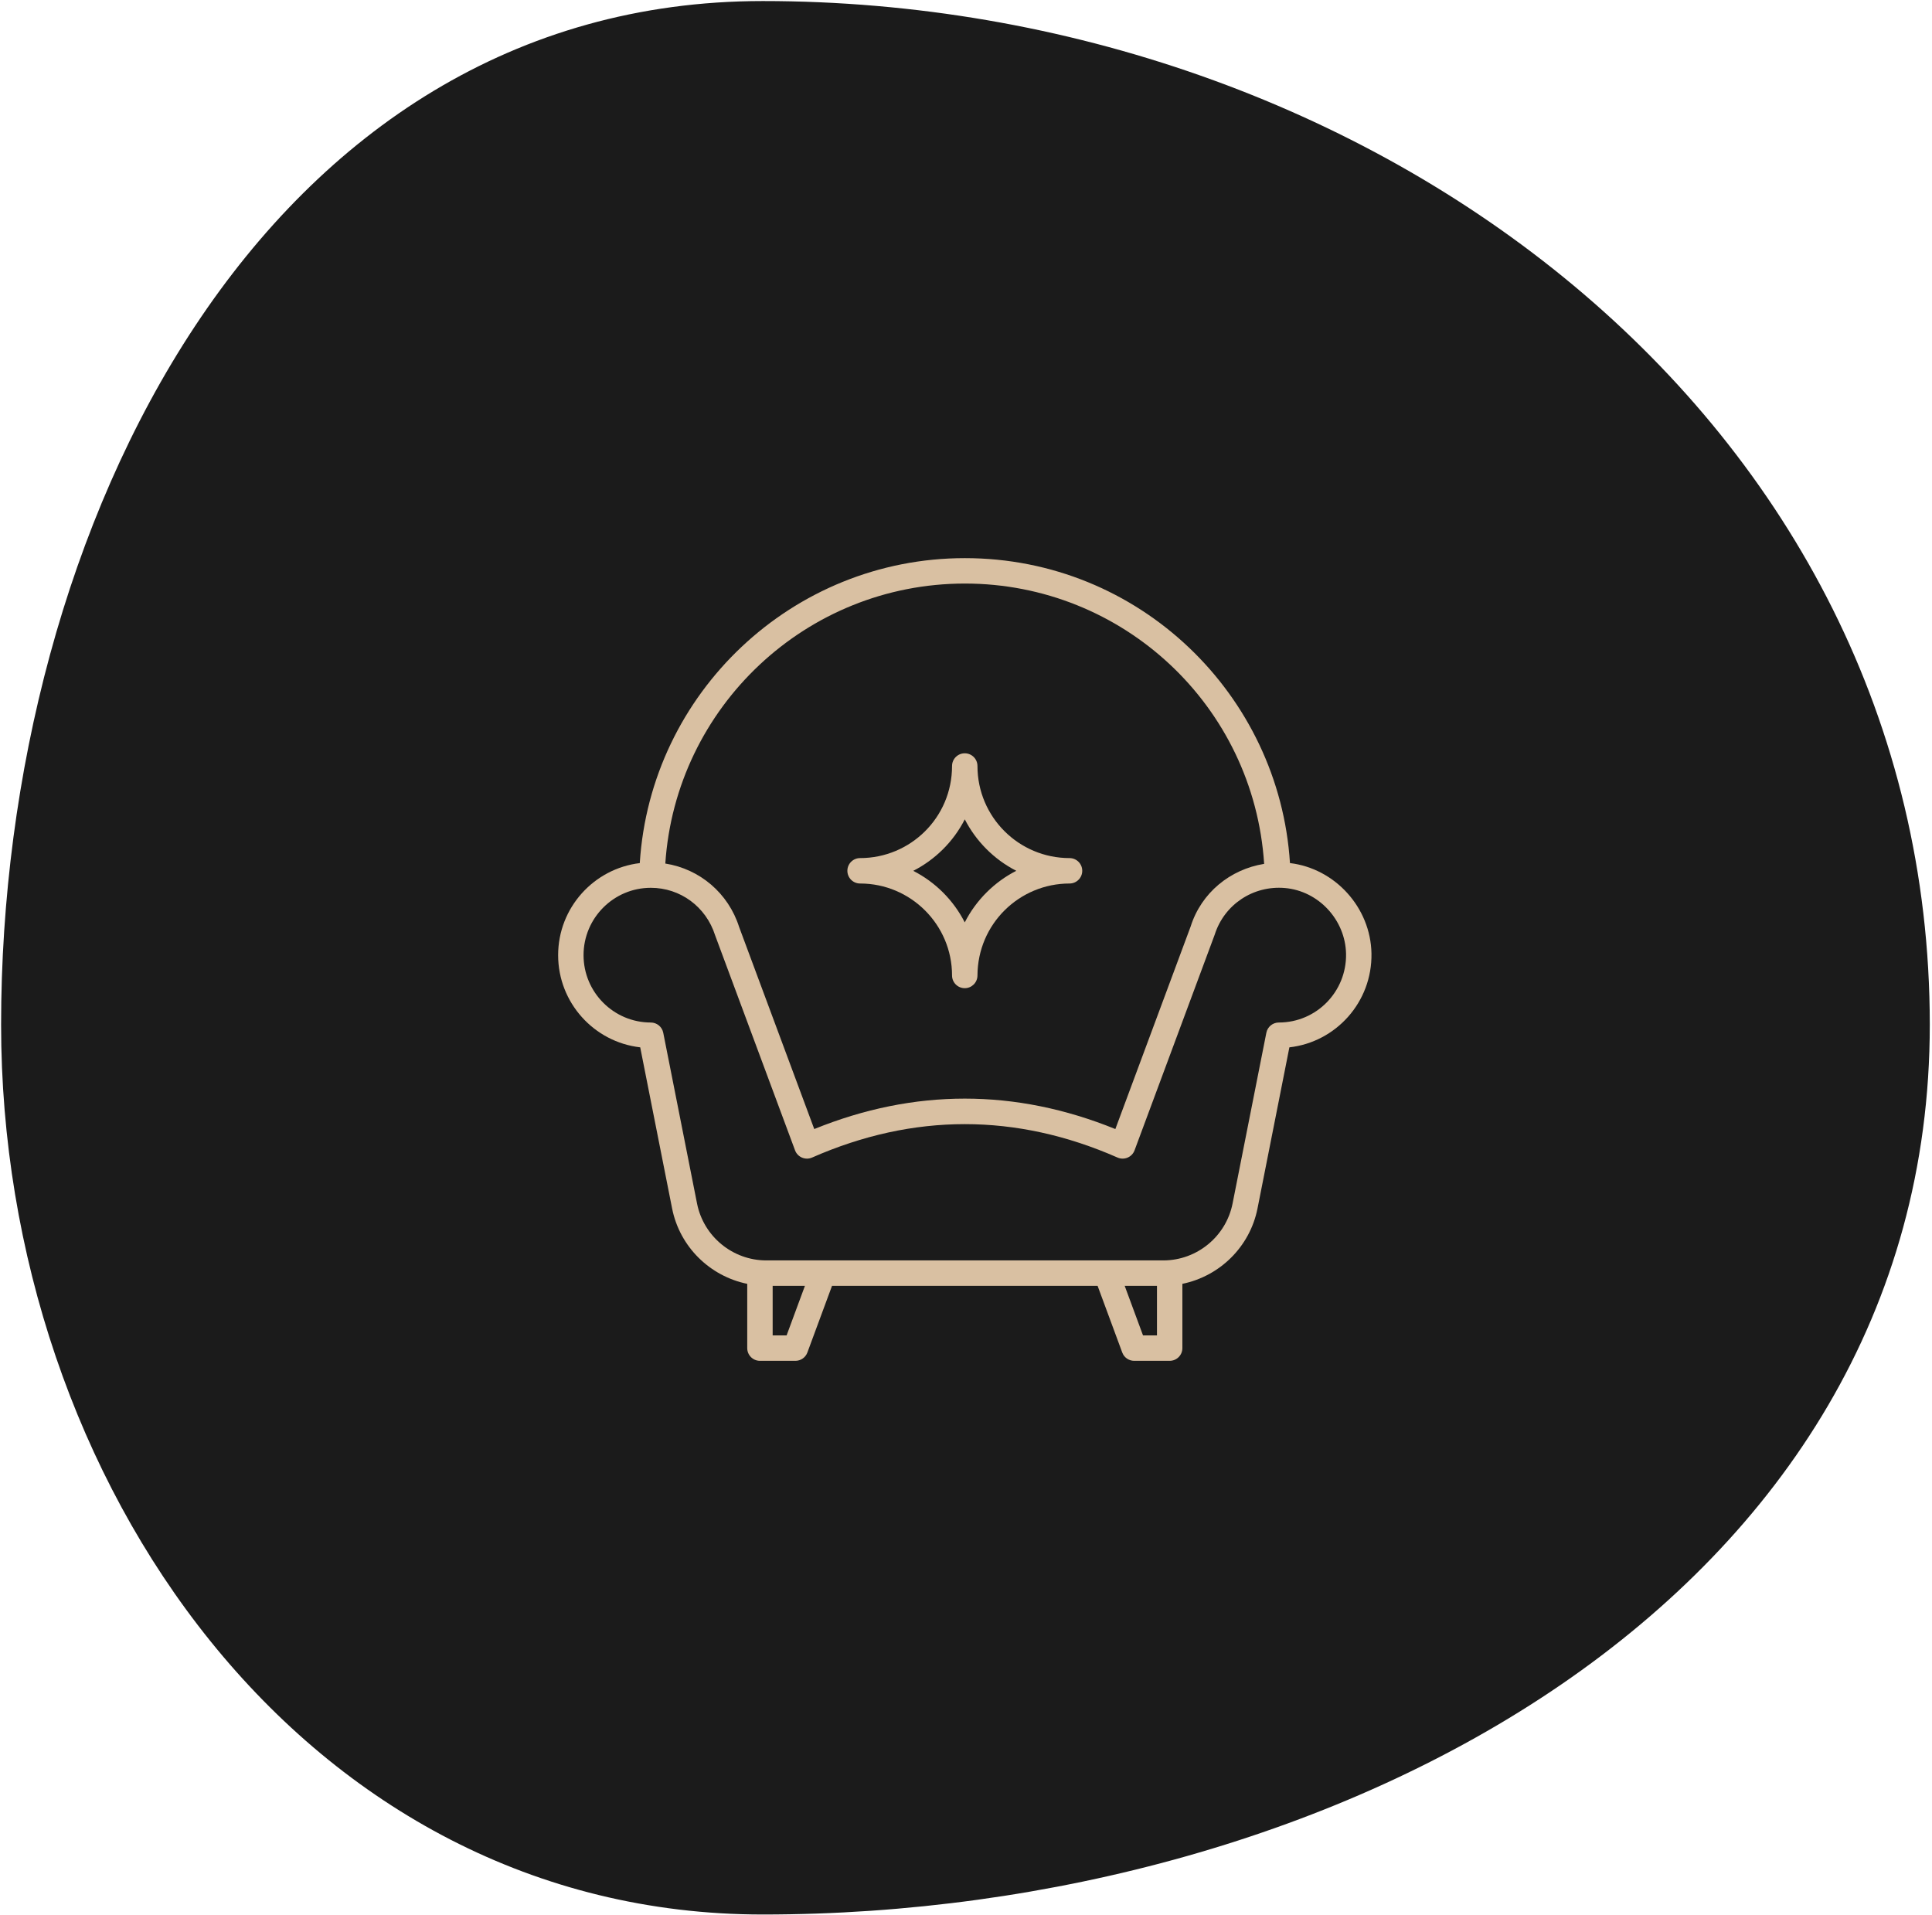
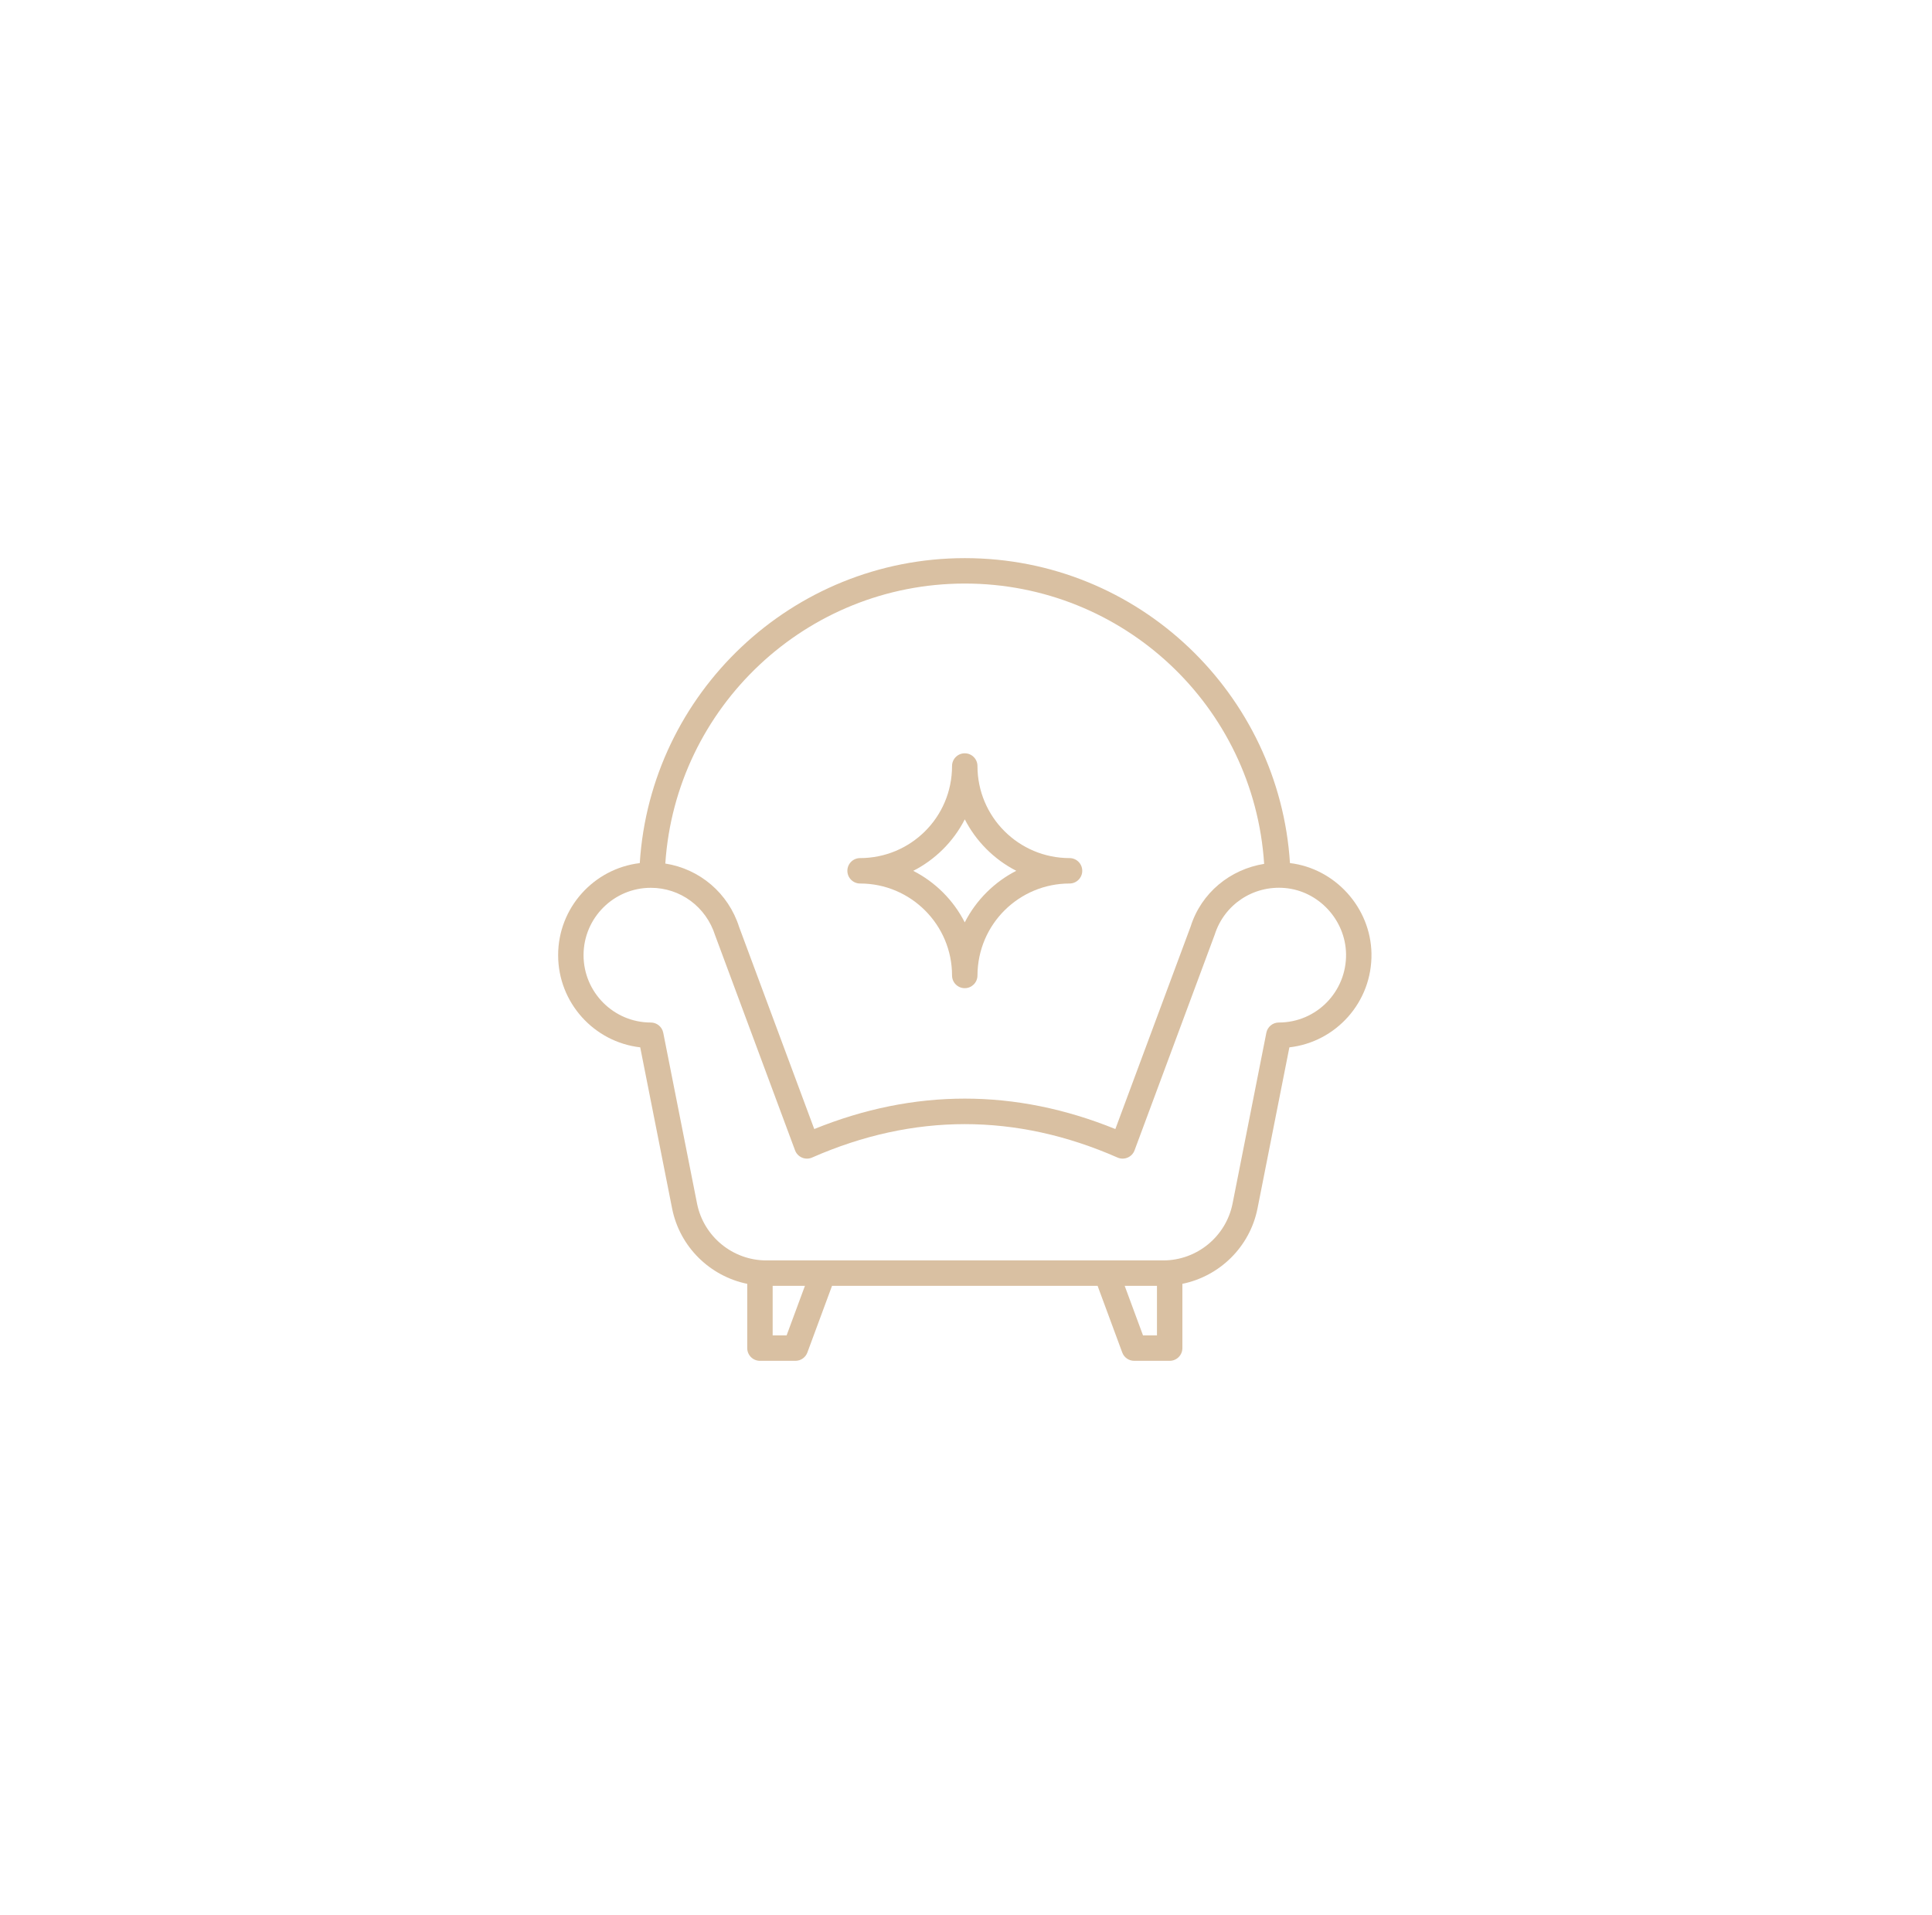
<svg xmlns="http://www.w3.org/2000/svg" width="810" height="803" viewBox="0 0 810 803" fill="none">
-   <path fill-rule="evenodd" clip-rule="evenodd" d="M319.804 0.438C573.968 0.438 809.073 175.449 809.073 429.613C809.073 669.889 560.08 802.665 319.804 802.665C128.03 802.665 0.461 621.387 0.461 429.613C0.461 220.702 110.893 0.438 319.804 0.438Z" fill="#1B1B1B" />
  <path d="M540.823 361.85C536.359 291.317 477.748 234 404.524 234C332.124 234 272.732 290.587 268.229 361.86C248.983 364.156 234 380.574 234 400.453C234 420.402 249.074 436.891 268.414 439.1L281.786 506.669C284.99 522.778 297.667 535.07 313.283 538.255V565.202C313.283 568.145 315.669 570.53 318.611 570.53H333.496C335.725 570.53 337.72 569.141 338.493 567.05L348.833 539.09H460.172L470.509 567.05C471.279 569.142 473.272 570.53 475.504 570.53H490.391C493.336 570.53 495.719 568.145 495.719 565.202V538.253C511.334 535.067 524.011 522.774 527.213 506.663L540.58 439.102C560.005 436.915 575.348 420.225 574.994 399.722C574.994 399.719 574.994 399.716 574.994 399.711C574.634 380.479 559.719 364.107 540.823 361.85ZM404.524 244.656C470.705 244.656 525.667 295.839 530.001 362.18C515.738 364.472 503.651 374.306 499.19 388.419L467.617 473.356C425.708 456.349 383.291 456.349 341.379 473.356L309.889 388.664C305.364 374.424 293.325 364.301 278.936 362.046C283.283 296.548 337.906 244.656 404.524 244.656ZM329.787 559.874H323.941V539.09H337.472L329.787 559.874ZM485.063 559.874H479.215L471.53 539.09H485.063V559.874ZM536.153 428.693C533.608 428.693 531.419 430.491 530.924 432.986L516.761 504.593C514.014 518.407 501.802 528.433 487.722 528.433H321.274C307.197 528.433 294.984 518.407 292.24 504.595L278.069 432.987C277.575 430.492 275.387 428.694 272.842 428.694C257.3 428.694 244.656 416.024 244.656 400.454C244.656 384.883 257.301 372.215 272.842 372.215C285.187 372.215 295.994 380.121 299.815 392.133L333.329 482.286C334.399 485.156 337.67 486.542 340.468 485.307C382.957 466.632 426.037 466.628 468.527 485.307C471.328 486.534 474.6 485.158 475.666 482.286L509.263 391.883C513.275 379.214 525.399 371.162 538.687 372.304C552.798 373.513 564.069 385.64 564.34 399.912C564.607 415.746 551.939 428.693 536.153 428.693Z" fill="#D9C0A2" />
  <path d="M360.594 370.414C381.854 370.414 399.149 387.709 399.149 408.97C399.149 411.907 401.527 414.293 404.467 414.298H404.478C407.413 414.298 409.792 411.925 409.806 408.991C409.893 387.285 427.439 370.414 448.411 370.414C451.354 370.414 453.737 368.029 453.737 365.086C453.737 362.144 451.354 359.758 448.411 359.758C427.086 359.758 409.806 342.478 409.806 321.152C409.806 318.21 407.42 315.824 404.478 315.824C401.535 315.824 399.149 318.21 399.149 321.152C399.149 342.804 381.647 359.758 360.594 359.758C357.651 359.758 355.266 362.144 355.266 365.086C355.266 368.028 357.651 370.414 360.594 370.414ZM404.493 343.511C409.084 352.497 416.617 360.258 426.083 365.086C417.058 369.689 409.289 377.239 404.48 386.713C399.752 377.43 392.166 369.84 382.886 365.104C391.88 360.526 399.654 353.016 404.493 343.511Z" fill="#D9C0A2" />
</svg>